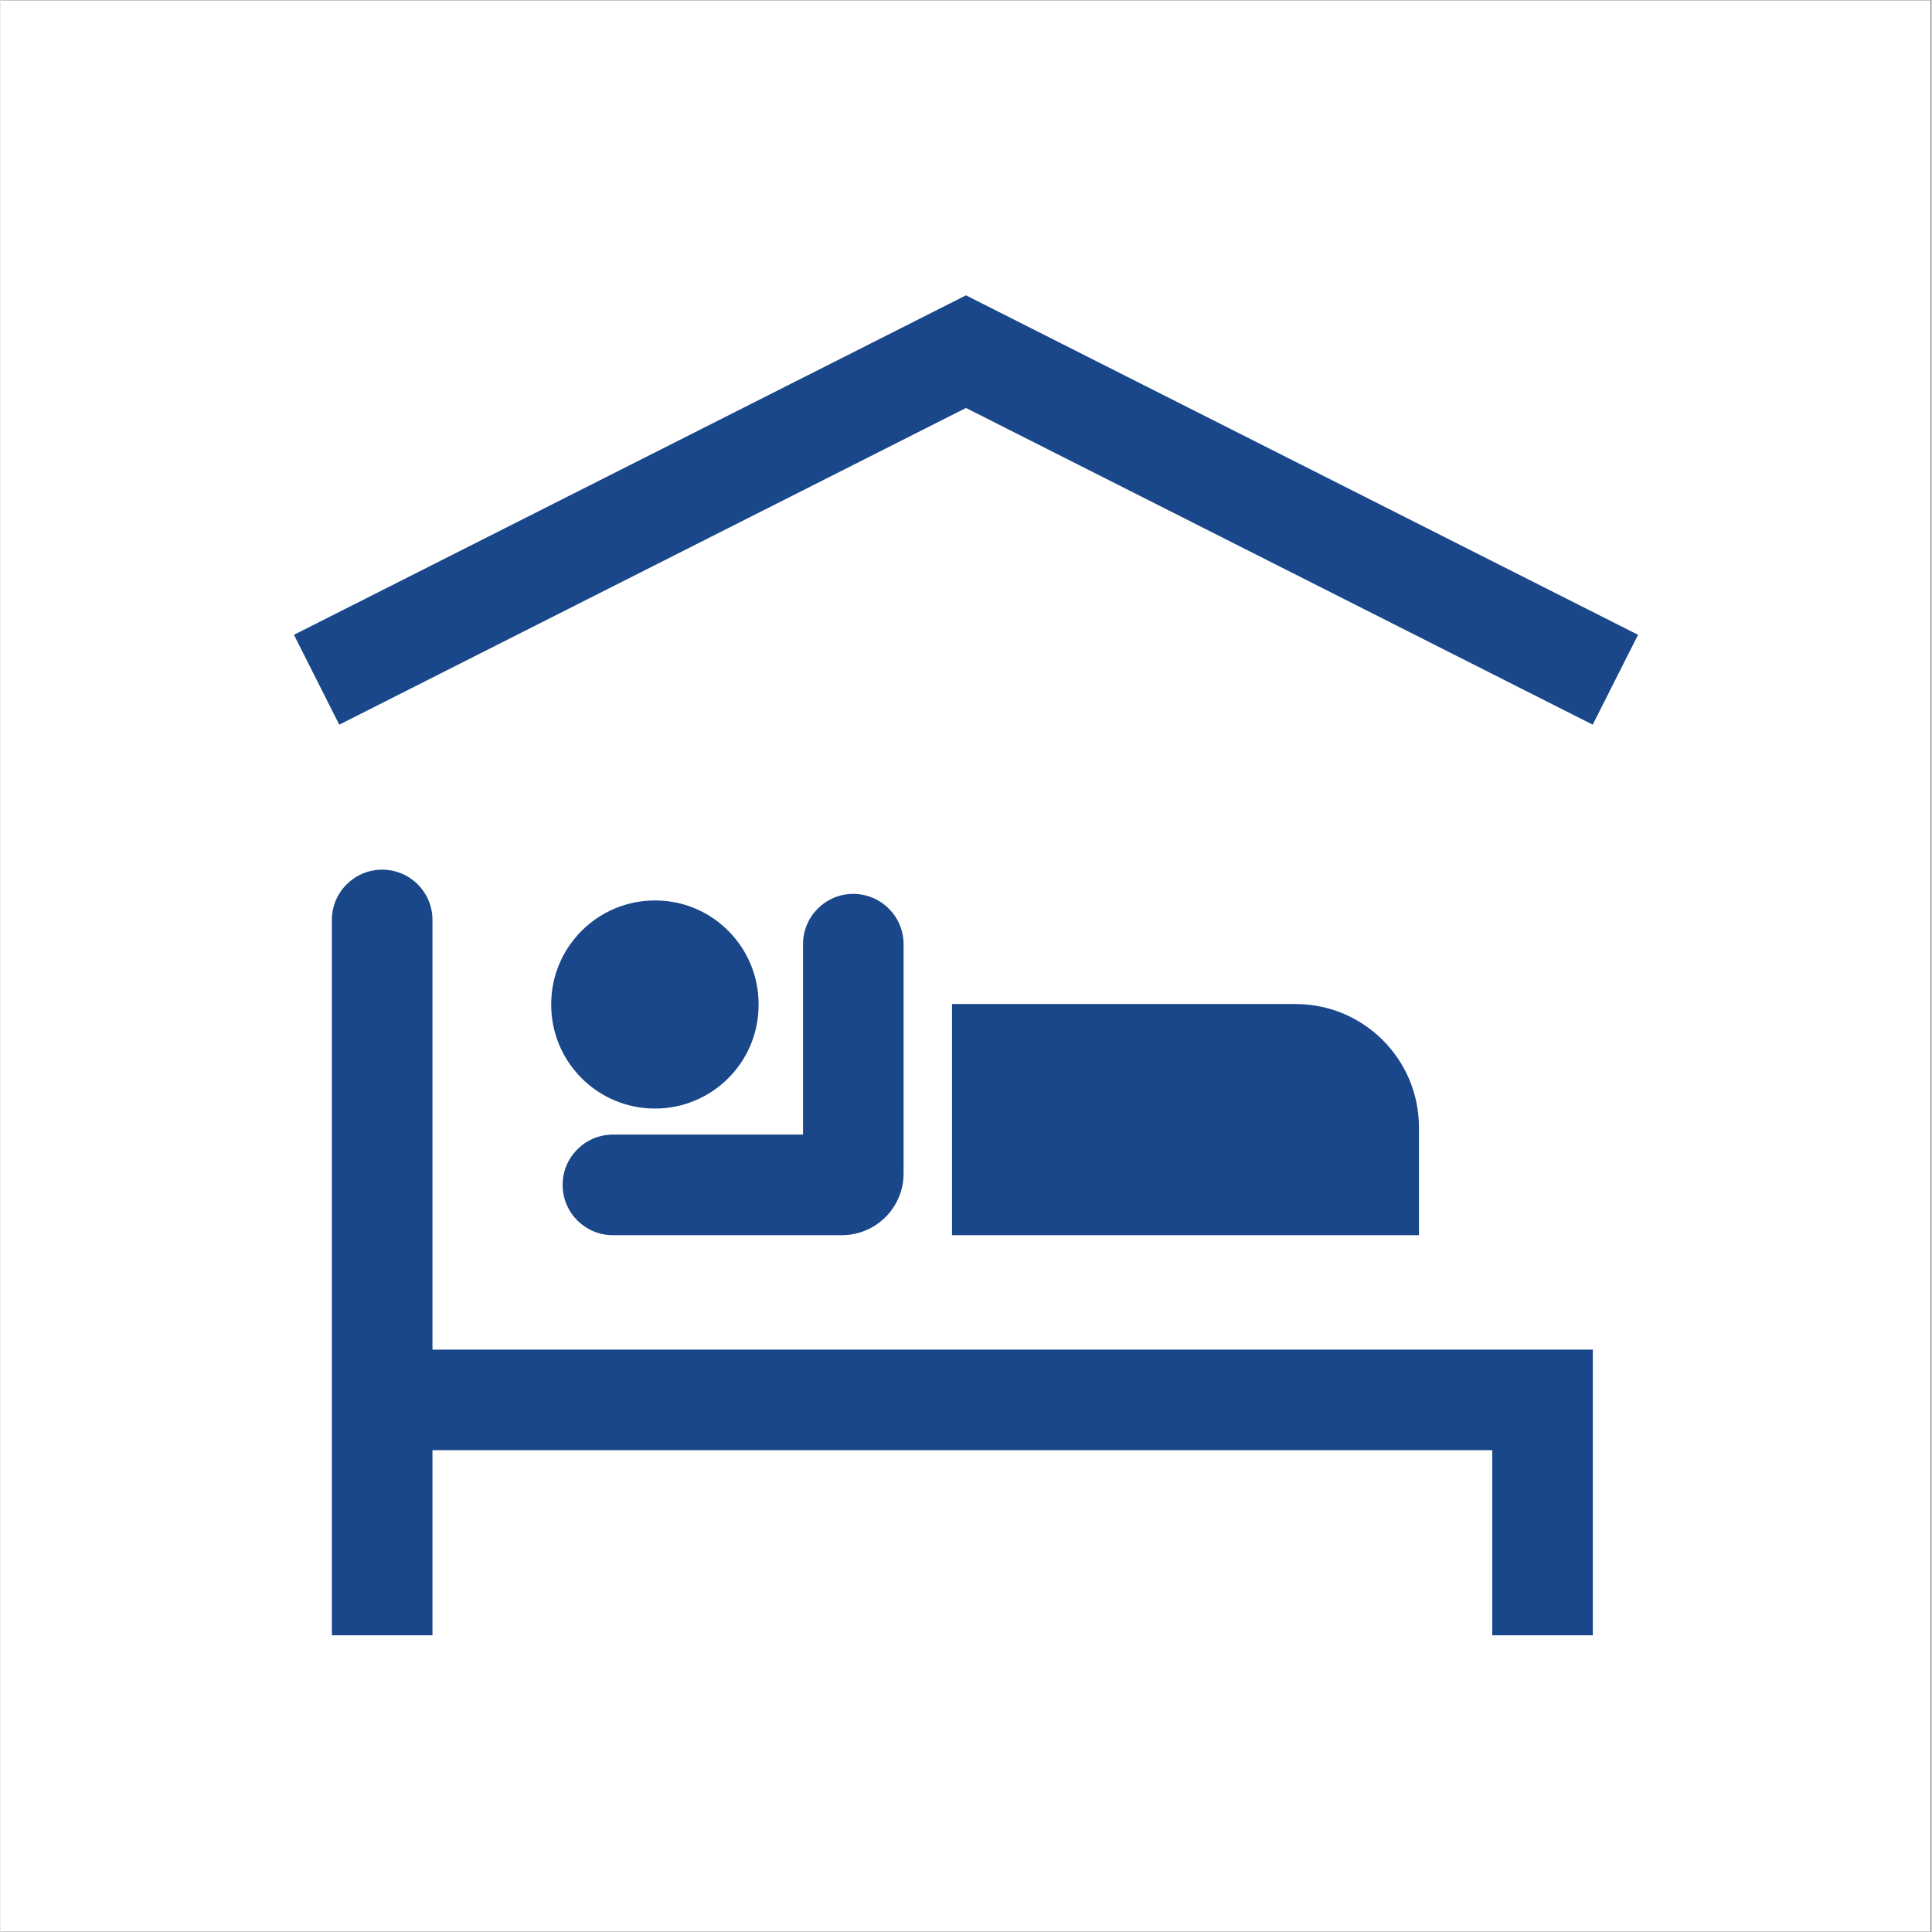
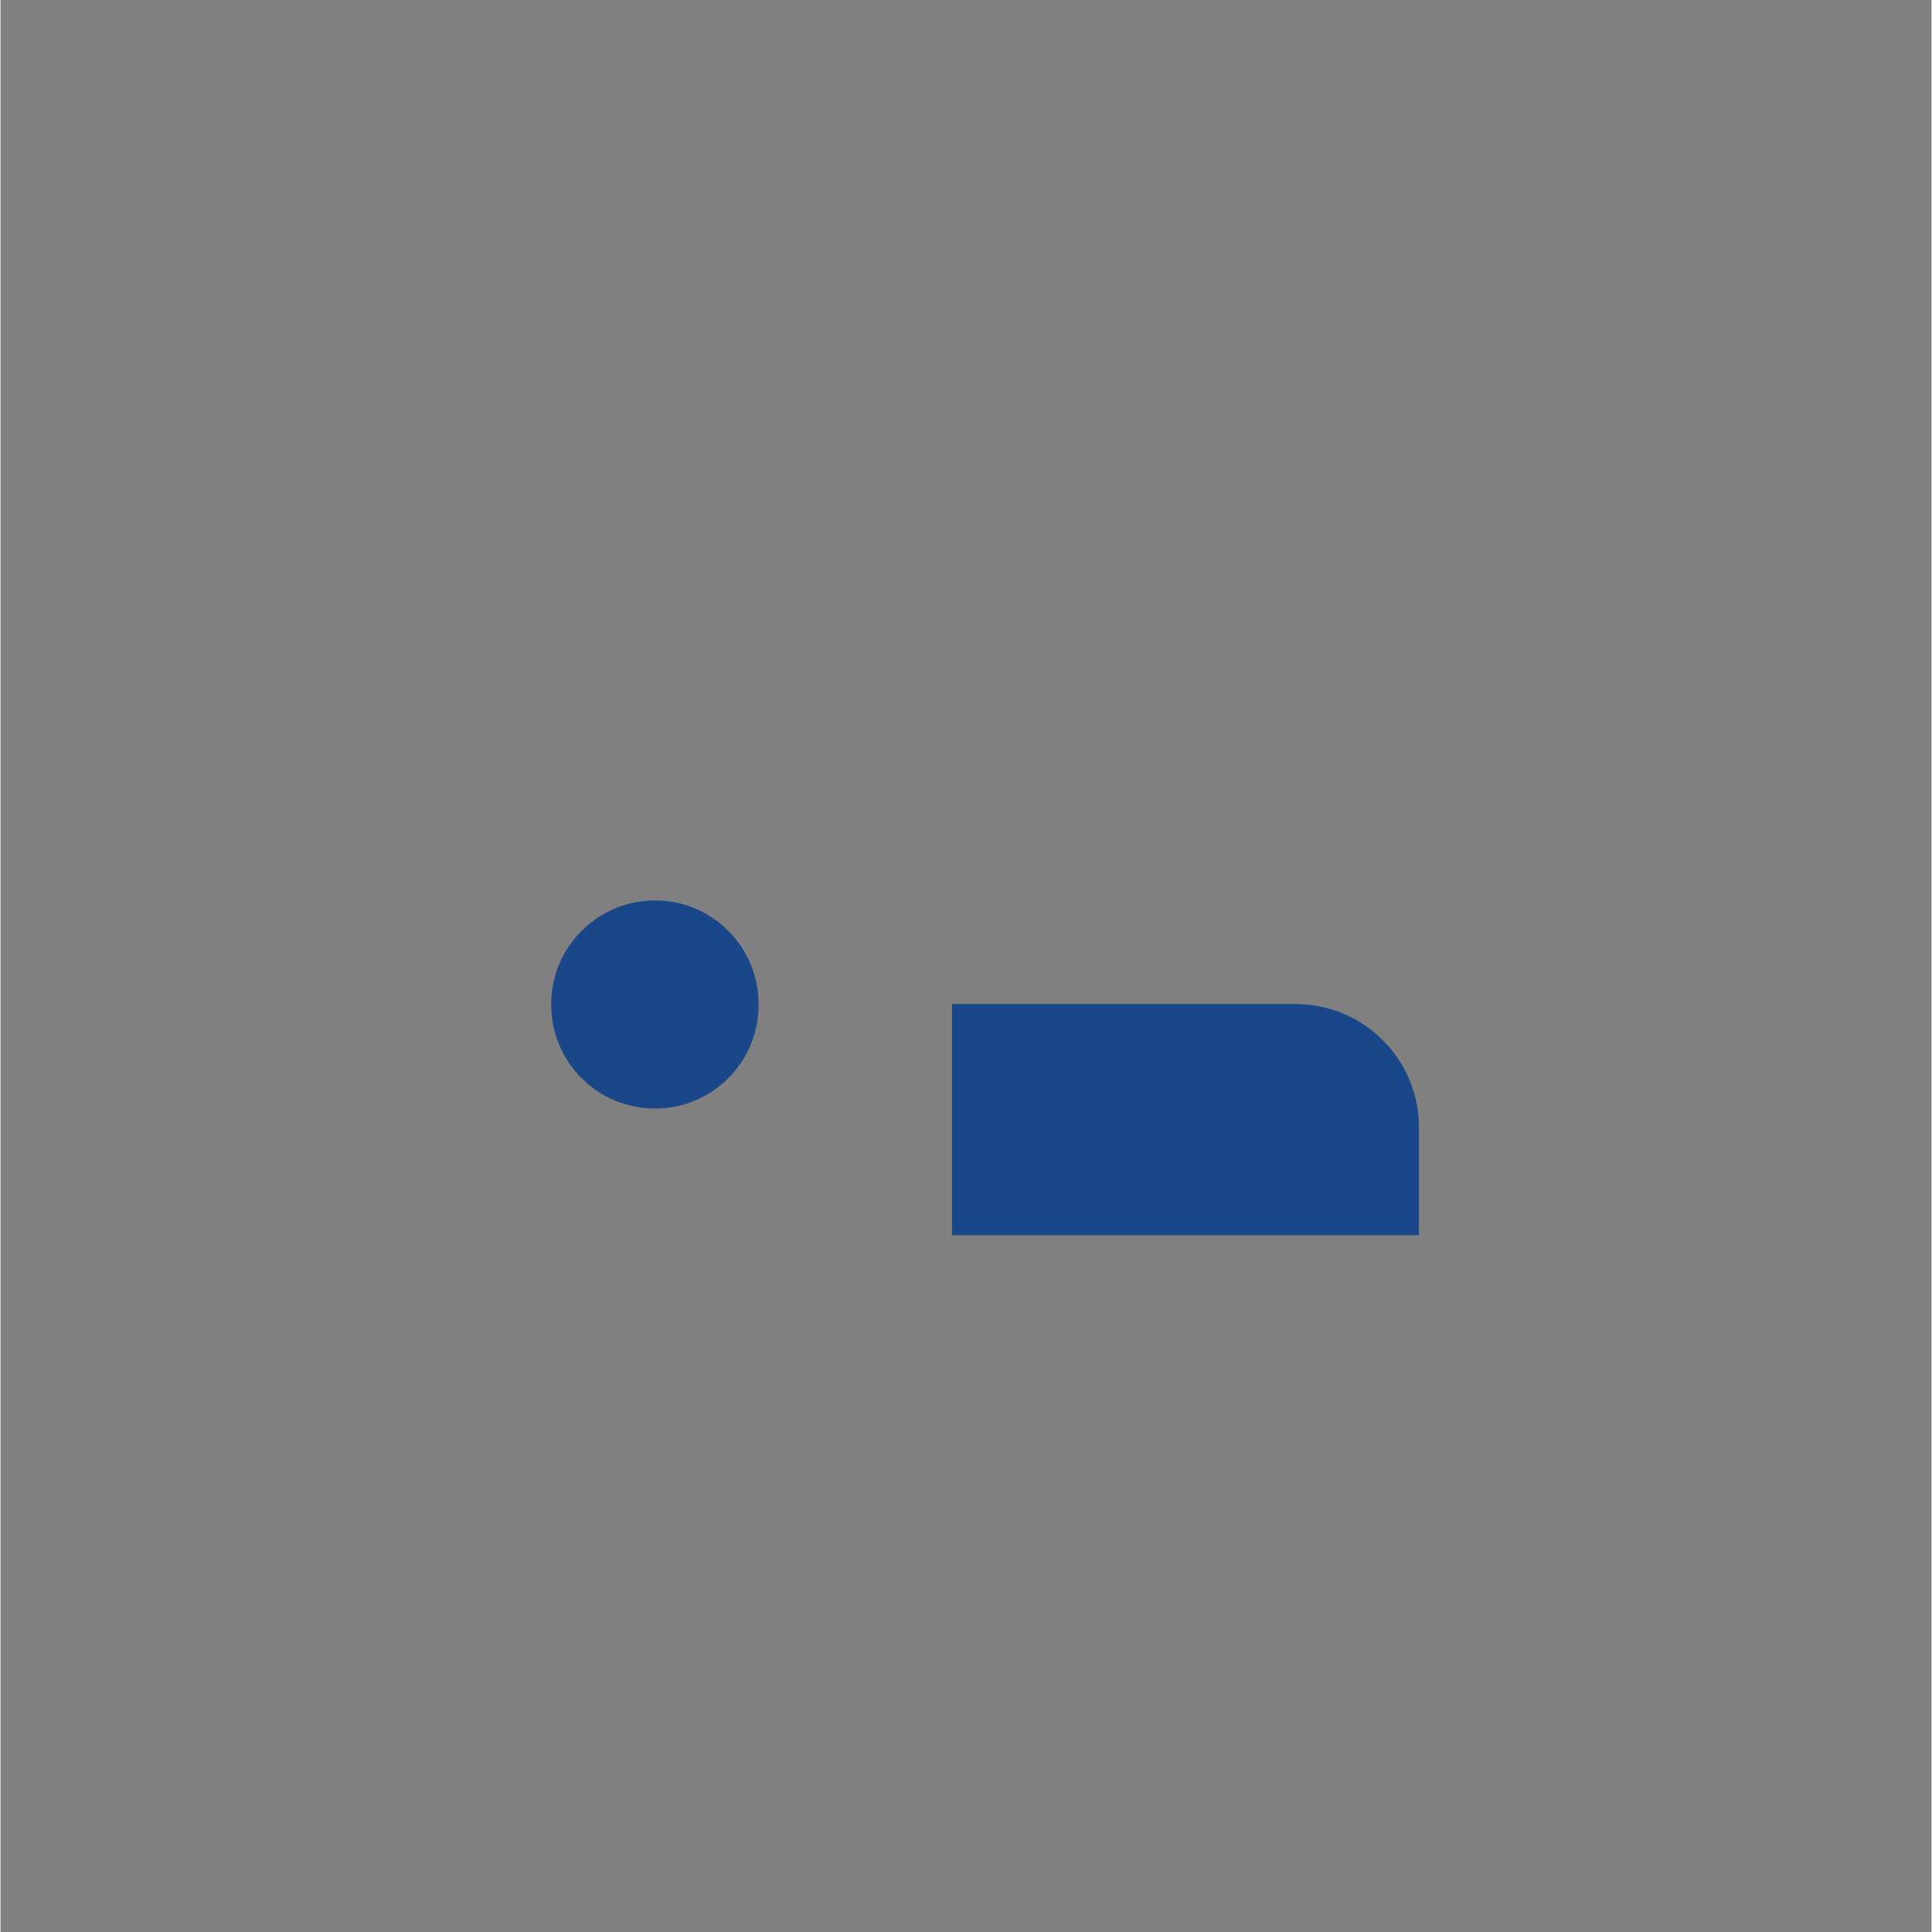
<svg xmlns="http://www.w3.org/2000/svg" width="300" zoomAndPan="magnify" viewBox="0 0 224.88 225" height="300" preserveAspectRatio="xMidYMid meet" version="1.0">
  <rect x="0" y="0" width="224.88" height="225" fill="#808080" stroke="none" />
  <defs>
    <clipPath id="556a4e7425">
-       <path d="M 0 0.059 L 224.762 0.059 L 224.762 224.938 L 0 224.938 Z M 0 0.059 " clip-rule="nonzero" />
-     </clipPath>
+       </clipPath>
    <clipPath id="d04dfc0155">
-       <path d="M 38 101 L 186 101 L 186 190.445 L 38 190.445 Z M 38 101 " clip-rule="nonzero" />
-     </clipPath>
+       </clipPath>
    <clipPath id="ef4dfcaf3e">
      <path d="M 34.172 34.23 L 190.836 34.23 L 190.836 85 L 34.172 85 Z M 34.172 34.23 " clip-rule="nonzero" />
    </clipPath>
  </defs>
  <g clip-path="url(#556a4e7425)">
    <path fill="#ffffff" d="M 0 0.059 L 224.879 0.059 L 224.879 224.941 L 0 224.941 Z M 0 0.059 " fill-opacity="1" fill-rule="nonzero" />
-     <path fill="#ffffff" d="M 0 0.059 L 224.879 0.059 L 224.879 224.941 L 0 224.941 Z M 0 0.059 " fill-opacity="1" fill-rule="nonzero" />
  </g>
  <path fill="#1a4789" d="M 88.285 116.984 C 88.312 110.312 82.922 104.879 76.266 104.867 C 69.594 104.84 64.16 110.23 64.133 116.902 C 64.133 116.93 64.133 116.957 64.133 116.984 C 64.117 123.656 69.496 129.074 76.168 129.102 C 82.84 129.133 88.273 123.738 88.285 117.07 C 88.285 117.039 88.285 117.012 88.285 116.984 " fill-opacity="1" fill-rule="nonzero" />
  <g clip-path="url(#d04dfc0155)">
    <path fill="#1a4789" d="M 173.727 190.445 L 173.727 168.891 L 50.305 168.891 L 50.305 190.445 L 38.59 190.445 L 38.59 107.133 C 38.59 103.895 41.215 101.281 44.453 101.281 C 47.68 101.281 50.305 103.895 50.305 107.133 L 50.305 157.176 L 185.441 157.176 L 185.441 190.445 L 173.727 190.445 " fill-opacity="1" fill-rule="nonzero" />
  </g>
-   <path fill="#1a4789" d="M 93.457 109.969 L 93.457 132.133 L 71.289 132.133 C 68.051 132.16 65.438 134.789 65.465 138.023 C 65.48 141.234 68.078 143.836 71.289 143.848 L 97.984 143.848 C 101.945 143.848 105.172 140.637 105.172 136.664 L 105.172 109.969 C 105.172 106.73 102.543 104.102 99.305 104.102 C 96.082 104.102 93.457 106.73 93.457 109.969 " fill-opacity="1" fill-rule="nonzero" />
  <path fill="#1a4789" d="M 150.824 116.93 L 110.812 116.93 L 110.812 143.848 L 165.191 143.848 L 165.191 131.301 C 165.191 123.363 158.758 116.93 150.824 116.93 " fill-opacity="1" fill-rule="nonzero" />
  <g clip-path="url(#ef4dfcaf3e)">
-     <path fill="#1a4789" d="M 34.172 73.93 L 39.449 84.395 L 112.438 47.512 L 185.426 84.395 L 190.707 73.93 L 112.438 34.395 L 34.172 73.93 " fill-opacity="1" fill-rule="nonzero" />
-   </g>
+     </g>
</svg>